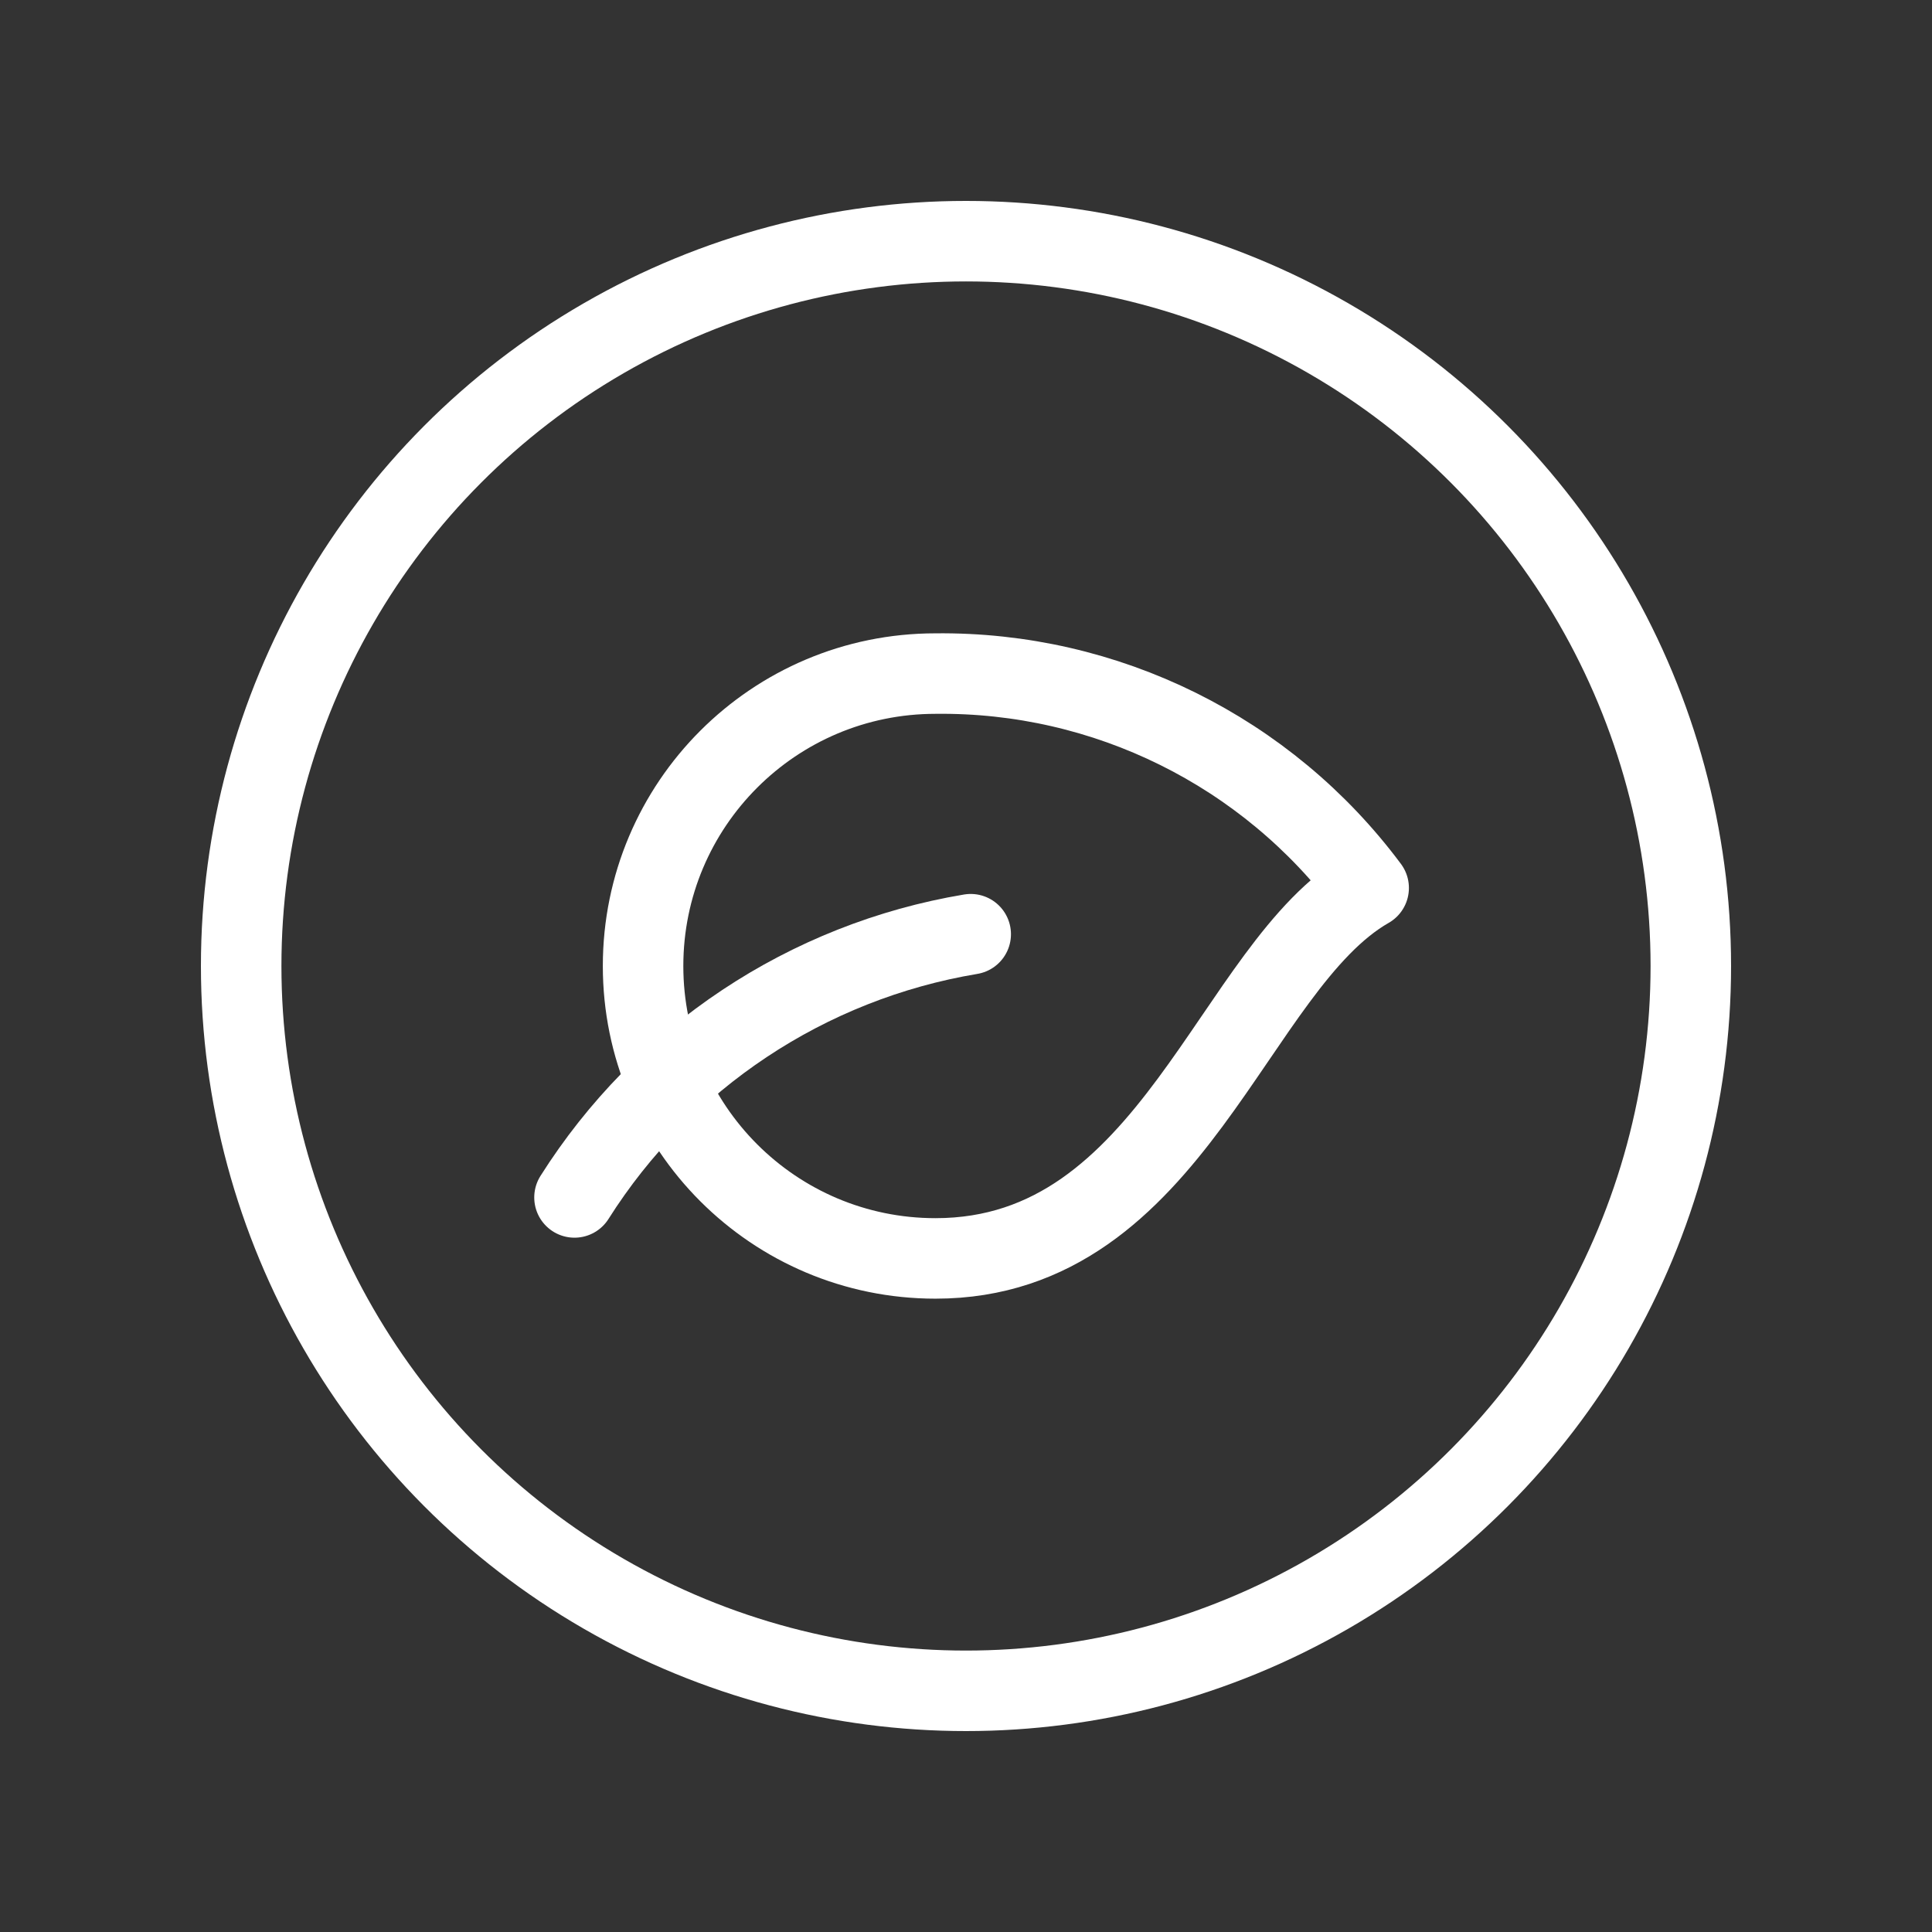
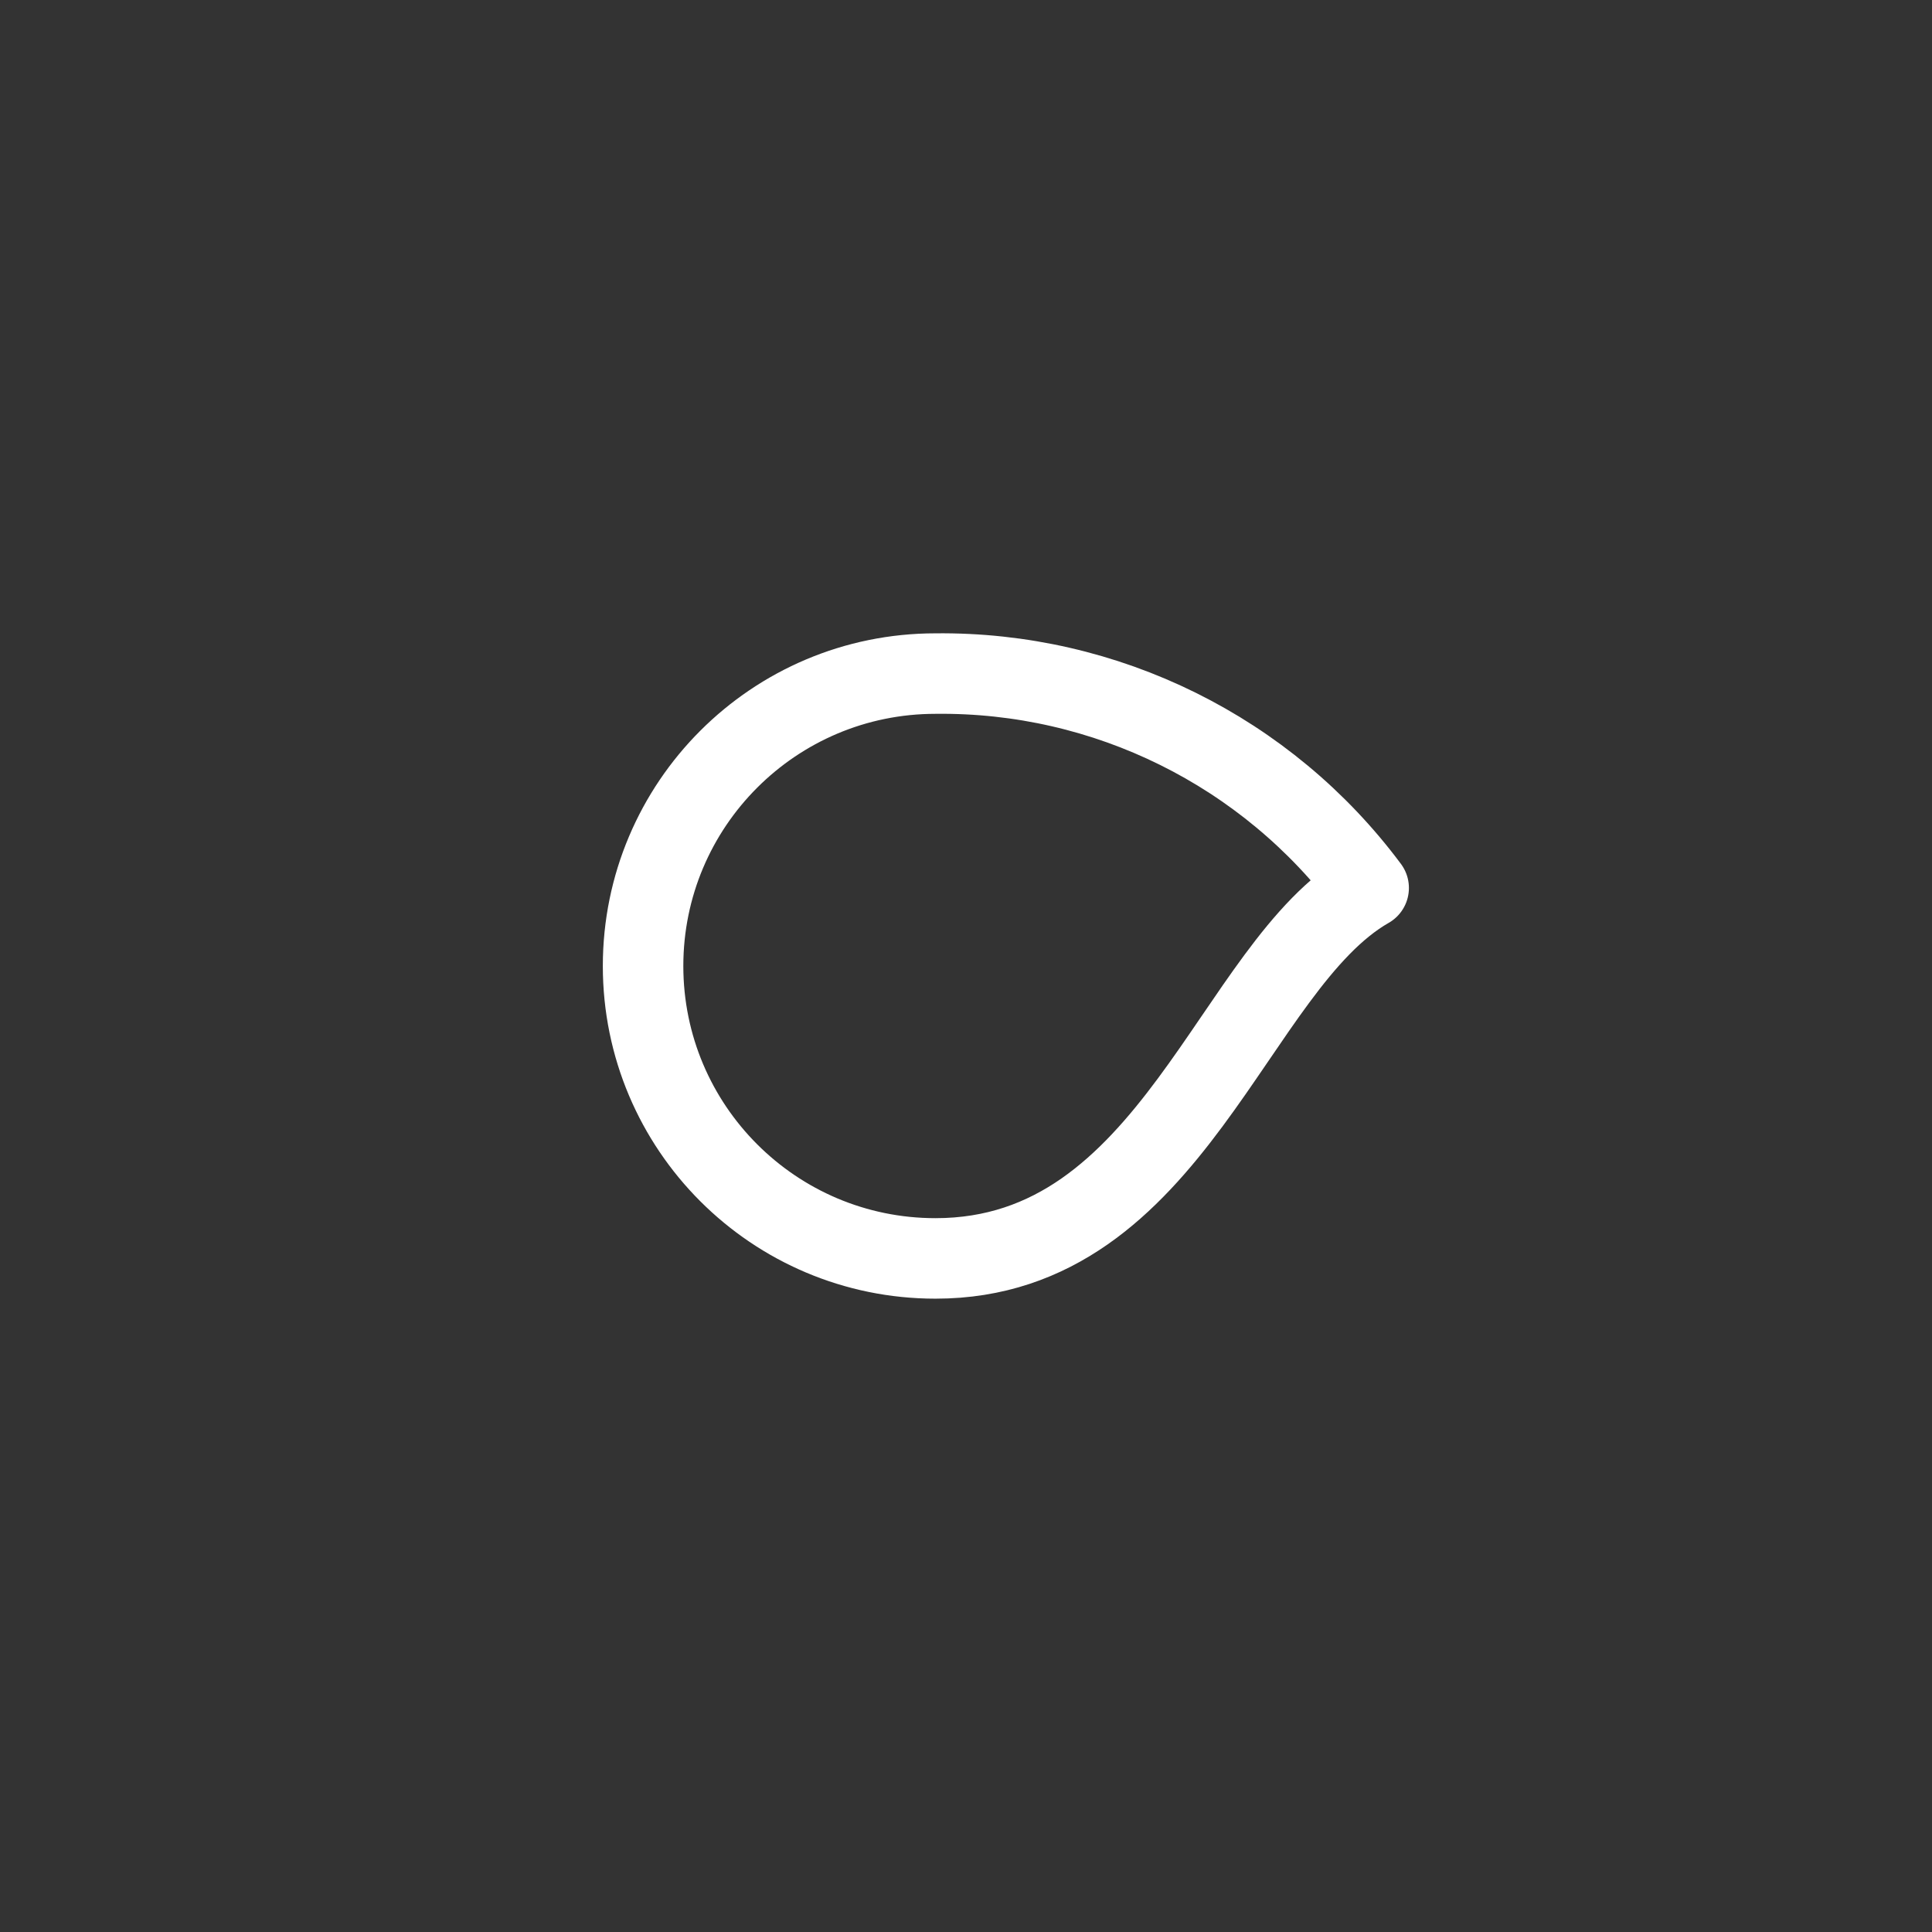
<svg xmlns="http://www.w3.org/2000/svg" width="48" height="48" viewBox="0 0 48 48" fill="none">
  <rect x="0" y="0" width="48" height="48" fill="#333333" stroke="none" />
  <path fill-rule="evenodd" clip-rule="evenodd" d="M23.242 16.735C19.229 16.735 15.977 19.988 15.977 24C15.977 28.012 19.229 31.265 23.242 31.265C29.16 31.265 30.613 23.998 34.004 22.061C31.476 18.666 27.475 16.686 23.242 16.735V16.735Z" stroke="white" stroke-width="2" stroke-linecap="round" stroke-linejoin="round" />
-   <path d="M24.117 23.21C20.055 23.889 16.474 26.268 14.273 29.75" stroke="white" stroke-width="2" stroke-linecap="round" stroke-linejoin="round" />
-   <circle cx="24" cy="24" r="18.008" stroke="white" stroke-width="2" stroke-linecap="round" stroke-linejoin="round" />
</svg>